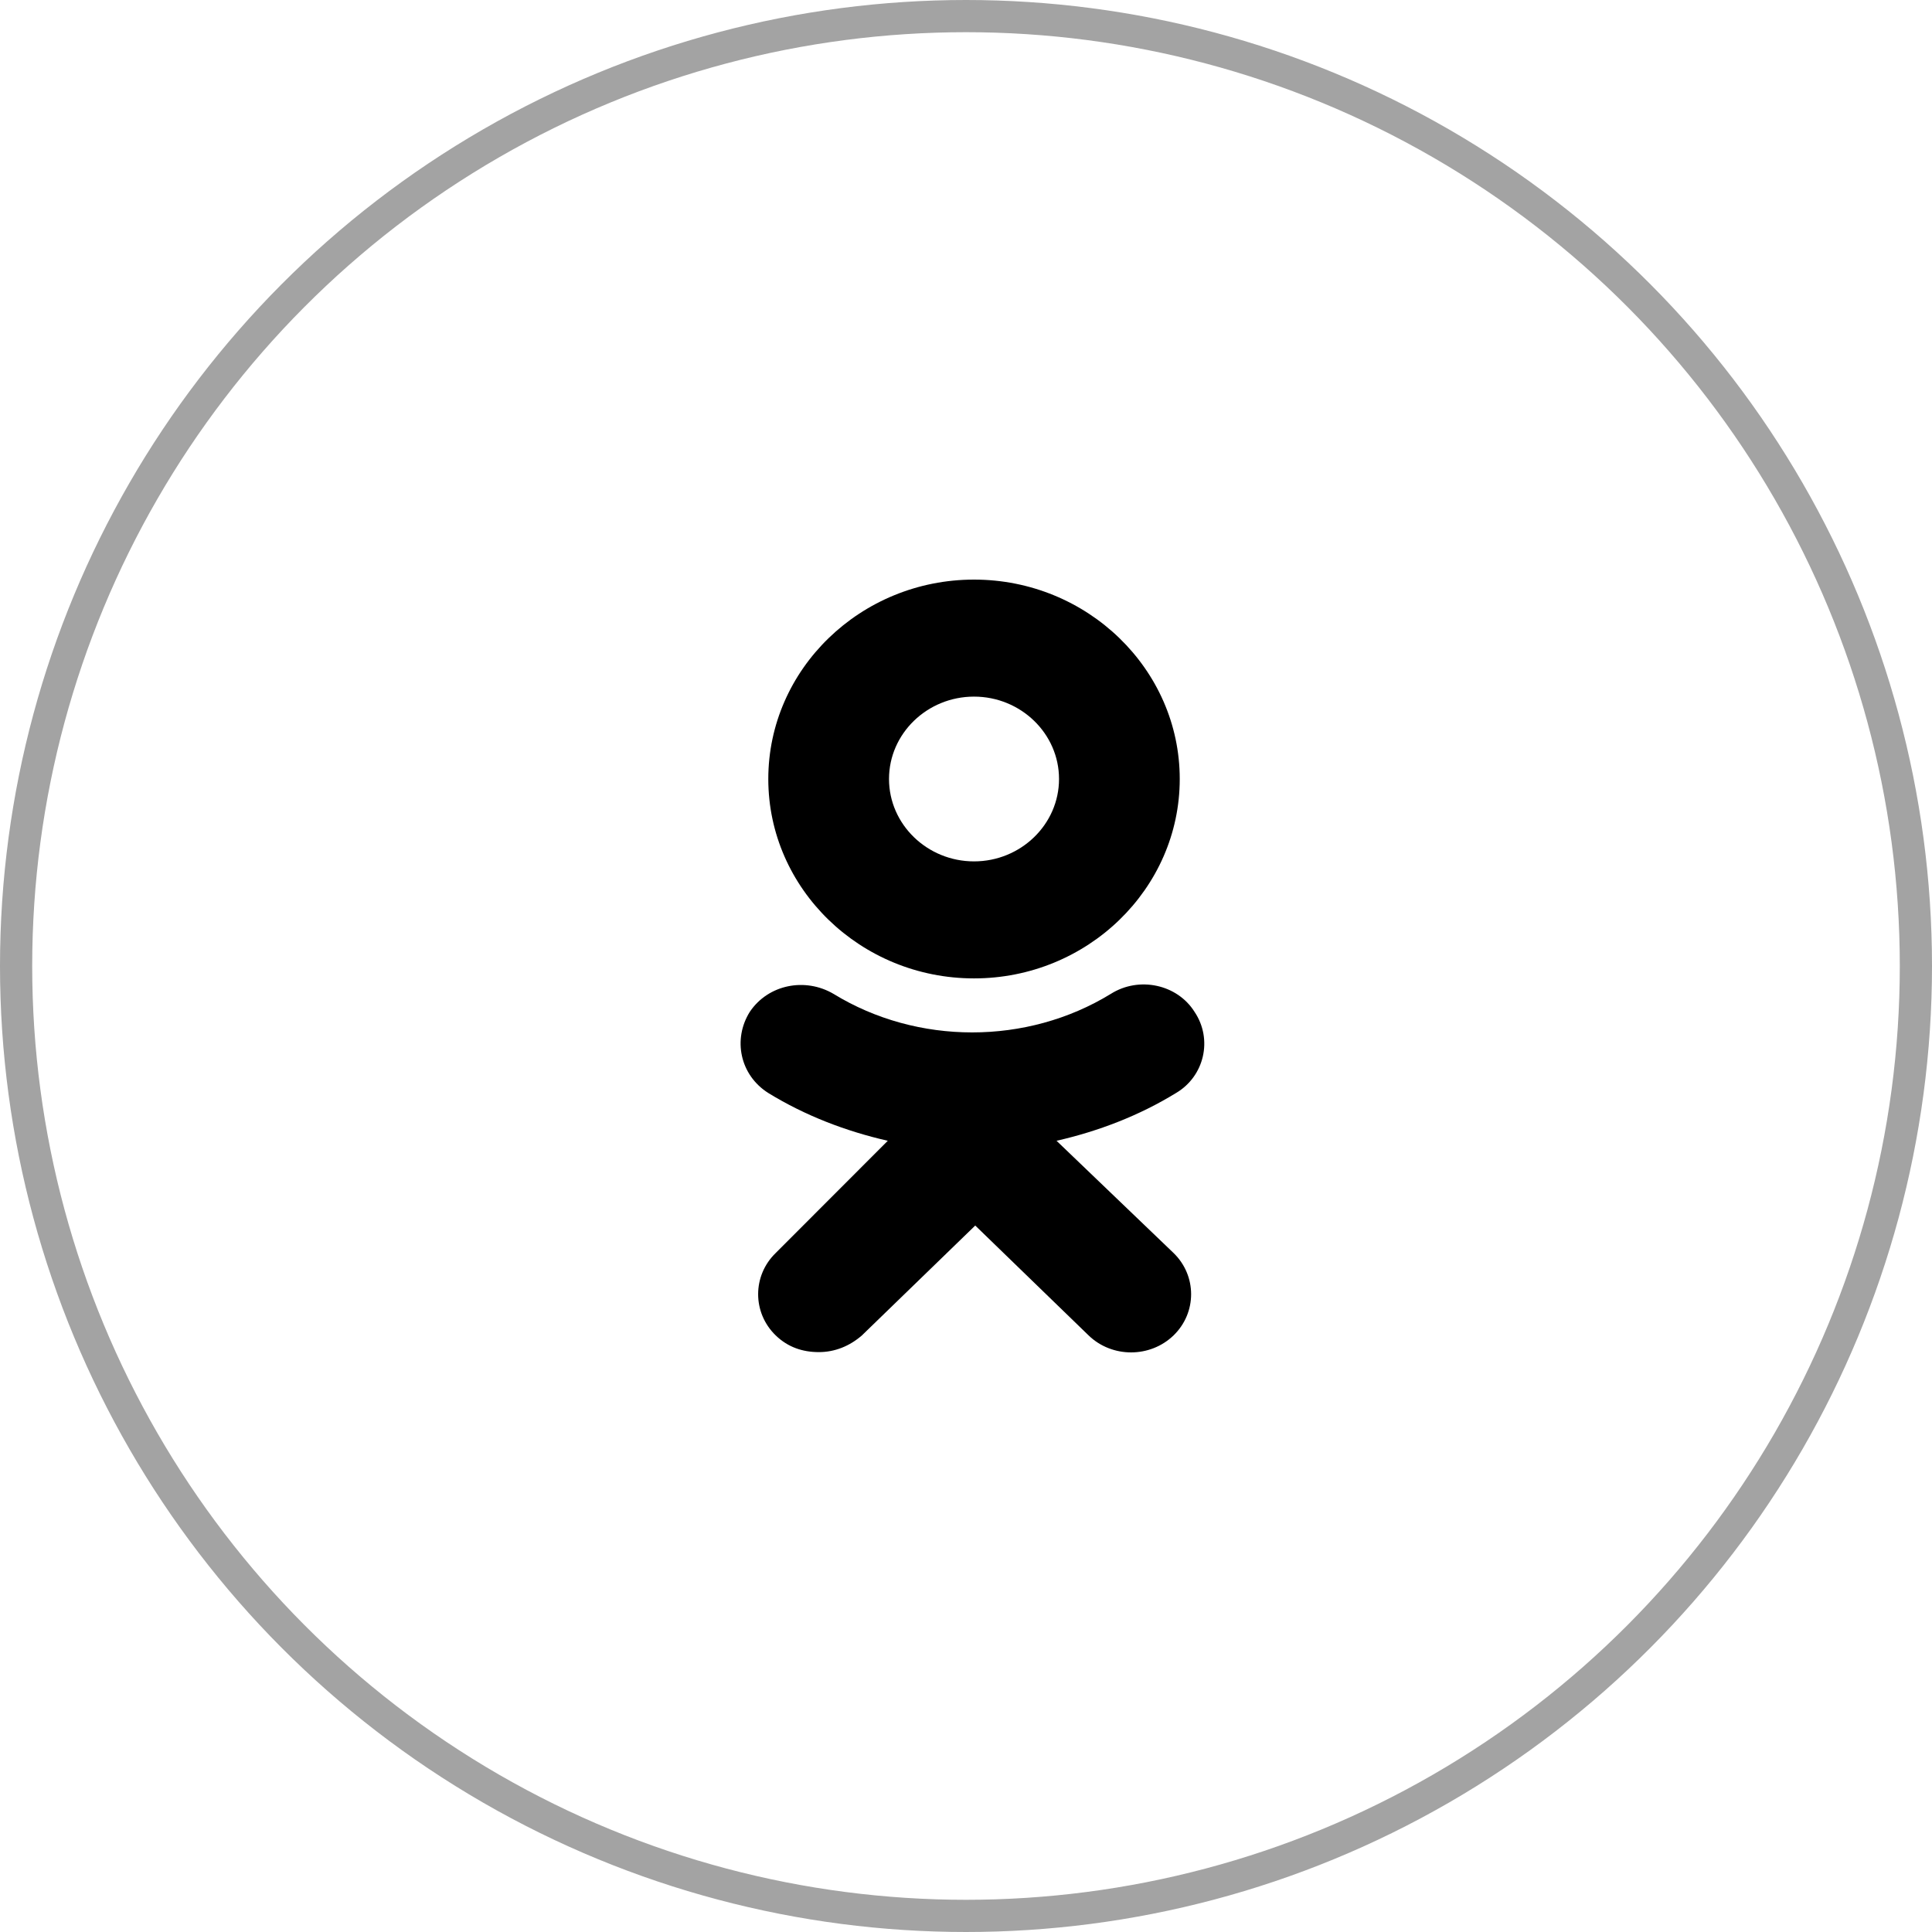
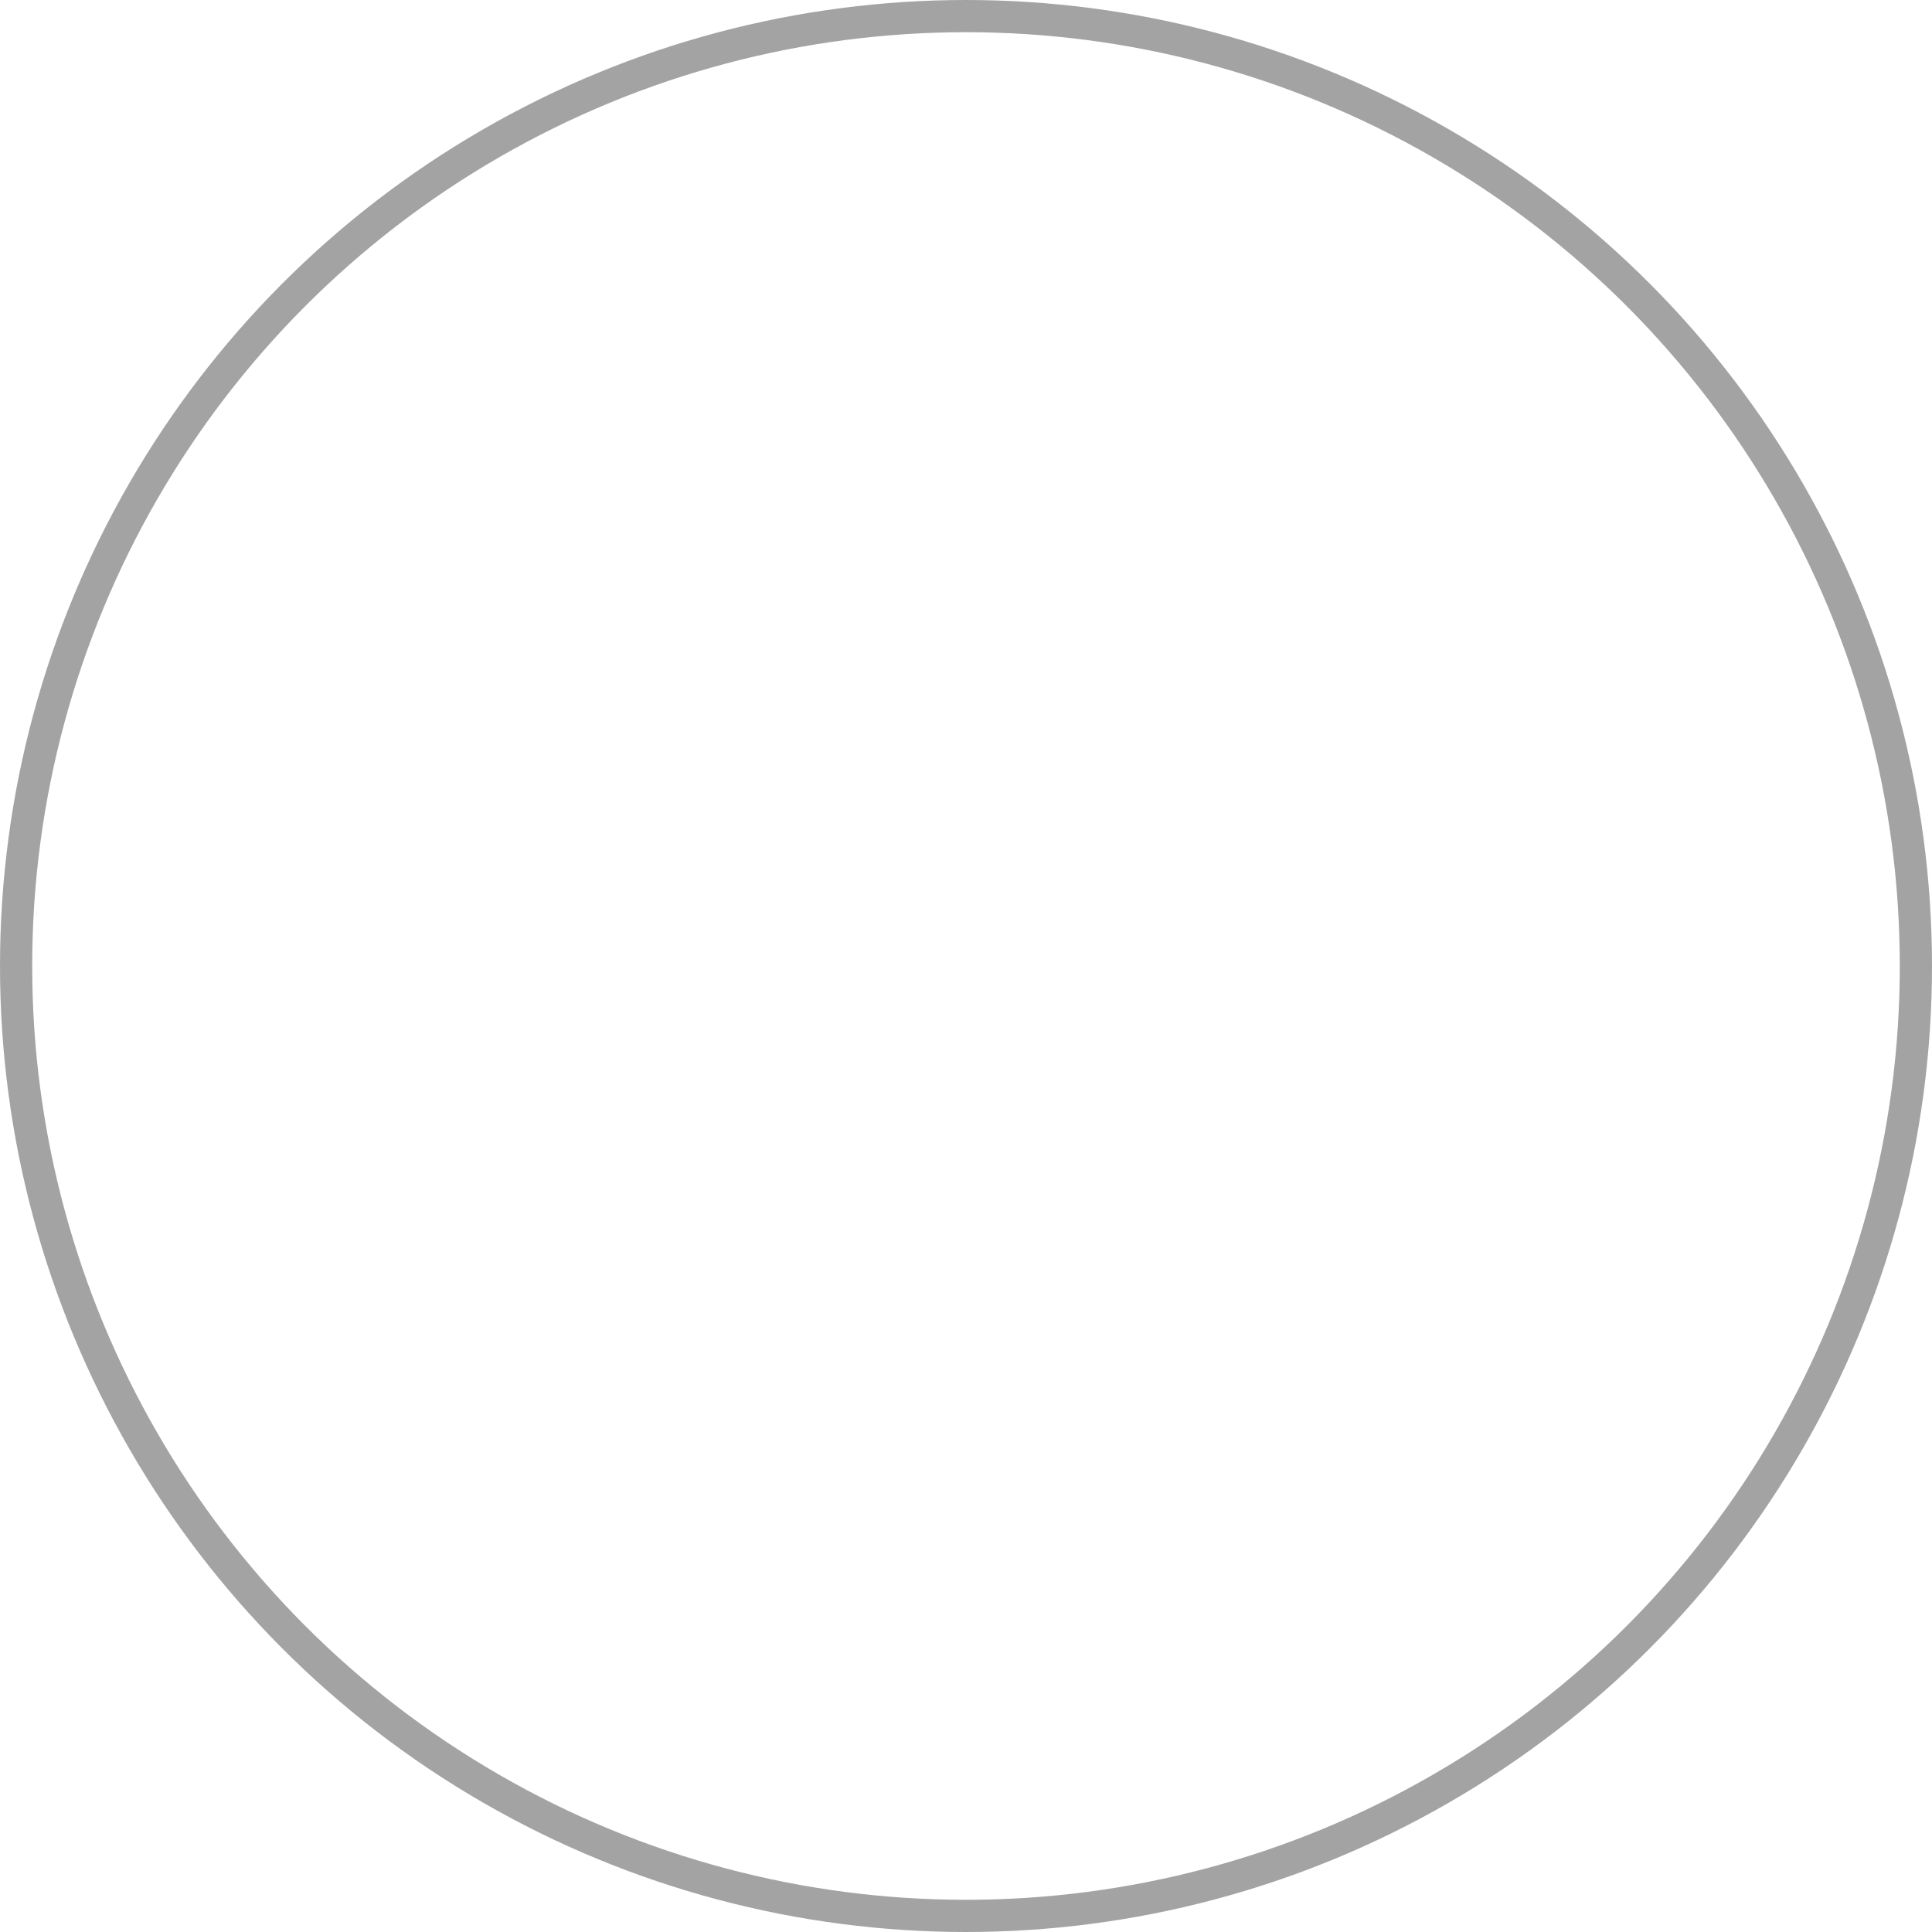
<svg xmlns="http://www.w3.org/2000/svg" width="60" height="60" viewBox="0 0 60 60" fill="none">
  <circle opacity="0.36" cx="30" cy="30" r="29.5" stroke="black" />
-   <path d="M30.249 30.385C33.769 30.385 36.638 27.604 36.638 24.192C36.638 20.781 33.769 18 30.249 18C26.729 18 23.86 20.781 23.86 24.192C23.86 27.604 26.729 30.385 30.249 30.385ZM30.249 21.634C31.703 21.634 32.889 22.783 32.889 24.192C32.889 25.601 31.703 26.751 30.249 26.751C28.795 26.751 27.609 25.601 27.609 24.192C27.609 22.783 28.795 21.634 30.249 21.634Z" fill="black" />
-   <path d="M32.812 35.428C34.113 35.131 35.375 34.649 36.523 33.944C37.403 33.425 37.671 32.276 37.097 31.423C36.561 30.57 35.375 30.311 34.495 30.867C31.894 32.461 28.489 32.461 25.888 30.867C25.008 30.348 23.86 30.57 23.286 31.423C22.751 32.276 22.98 33.388 23.86 33.944C25.008 34.649 26.27 35.131 27.571 35.428L24.09 38.913C23.363 39.618 23.363 40.767 24.09 41.472C24.472 41.842 24.931 41.991 25.429 41.991C25.926 41.991 26.385 41.805 26.768 41.472L30.287 38.06L33.807 41.472C34.534 42.176 35.719 42.176 36.446 41.472C37.173 40.767 37.173 39.618 36.446 38.913L32.812 35.428Z" fill="black" />
</svg>